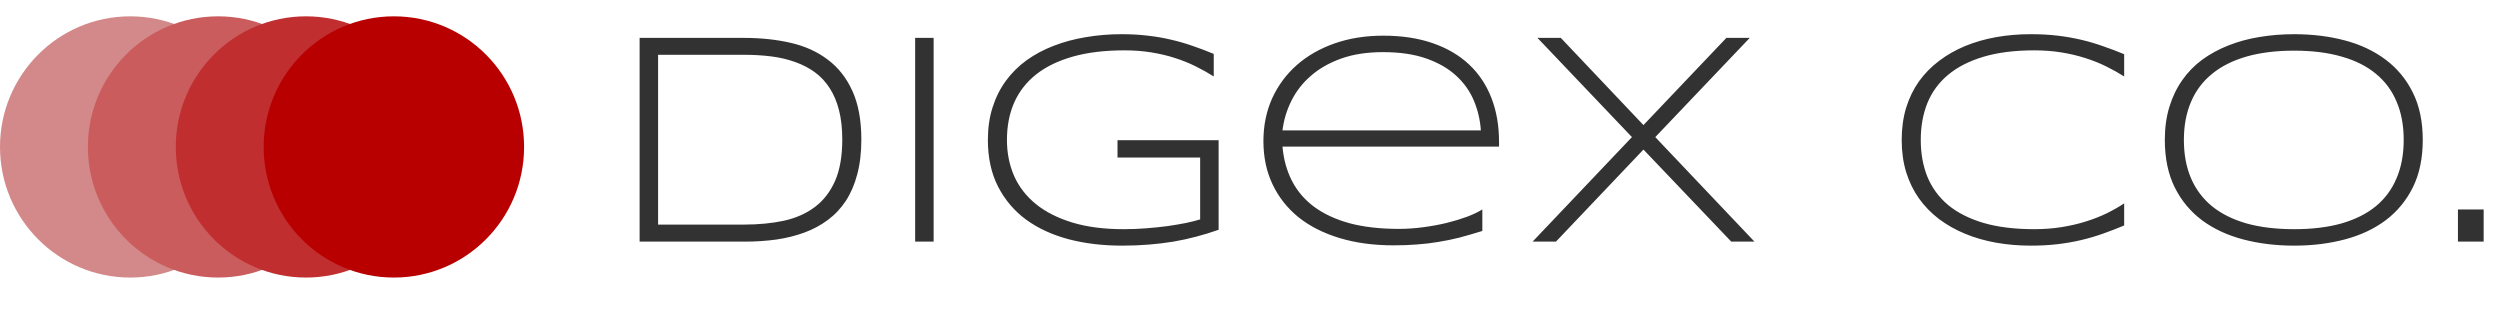
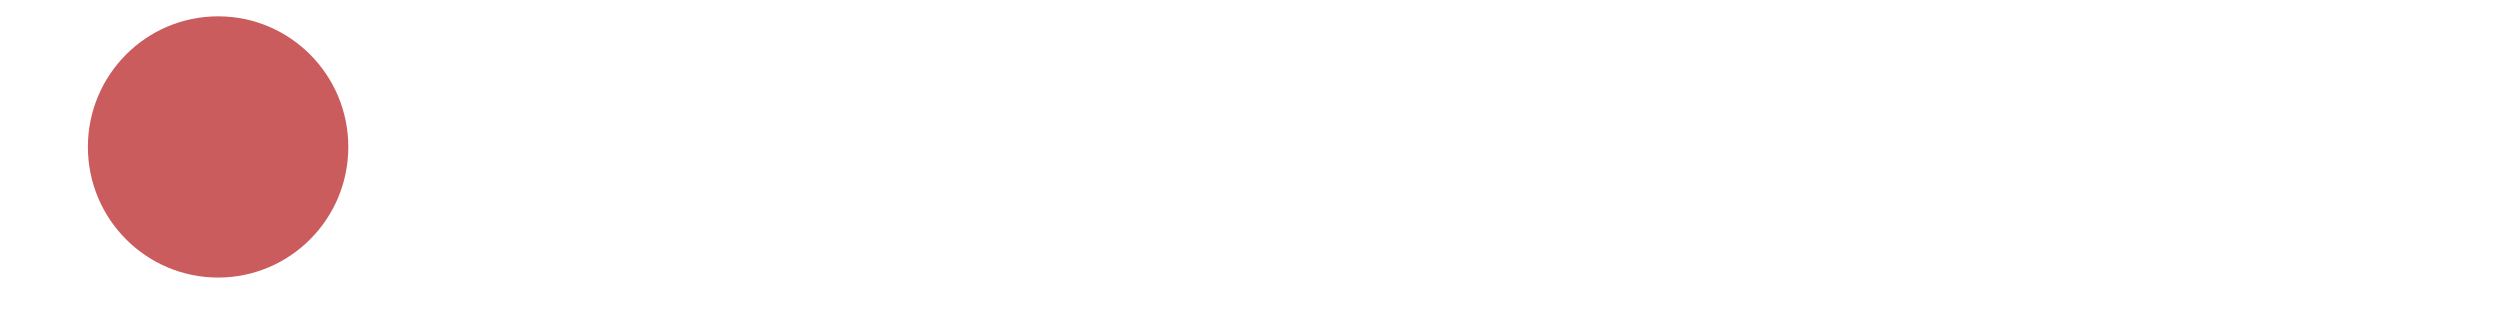
<svg xmlns="http://www.w3.org/2000/svg" width="442" height="56" viewBox="0 0 442 56" fill="none">
-   <path d="M23.021 49.072C35.735 49.072 46.042 38.733 46.042 25.98C46.042 13.226 35.735 2.887 23.021 2.887C10.307 2.887 0 13.226 0 25.98C0 38.733 10.307 49.072 23.021 49.072Z" fill="#D38989" />
  <path d="M38.56 49.072C51.274 49.072 61.581 38.733 61.581 25.98C61.581 13.226 51.274 2.887 38.56 2.887C25.846 2.887 15.539 13.226 15.539 25.98C15.539 38.733 25.846 49.072 38.56 49.072Z" fill="#CA5C5D" />
-   <path d="M54.099 49.072C66.813 49.072 77.12 38.733 77.12 25.98C77.12 13.226 66.813 2.887 54.099 2.887C41.385 2.887 31.078 13.226 31.078 25.98C31.078 38.733 41.385 49.072 54.099 49.072Z" fill="#C12E2F" />
-   <path d="M69.638 49.072C82.352 49.072 92.659 38.733 92.659 25.98C92.659 13.226 82.352 2.887 69.638 2.887C56.924 2.887 46.617 13.226 46.617 25.98C46.617 38.733 56.924 49.072 69.638 49.072Z" fill="#B80001" />
-   <path d="M152.286 24.685C152.286 26.992 152.042 29.045 151.554 30.845C151.083 32.628 150.413 34.184 149.542 35.512C148.67 36.84 147.608 37.968 146.353 38.894C145.116 39.82 143.731 40.563 142.198 41.122C140.682 41.681 139.027 42.092 137.232 42.354C135.455 42.599 133.582 42.721 131.613 42.721H113.084V6.7H131.561C134.505 6.7 137.241 6.989 139.767 7.565C142.293 8.142 144.48 9.13 146.327 10.528C148.191 11.909 149.646 13.752 150.691 16.059C151.754 18.366 152.286 21.241 152.286 24.685ZM148.914 24.685C148.914 22.727 148.723 20.997 148.339 19.494C147.956 17.991 147.407 16.689 146.693 15.588C145.978 14.469 145.107 13.534 144.079 12.783C143.051 12.031 141.893 11.428 140.604 10.974C139.314 10.502 137.911 10.17 136.396 9.977C134.88 9.785 133.269 9.689 131.561 9.689H116.351V39.706H131.561C134.122 39.706 136.466 39.479 138.591 39.025C140.716 38.553 142.537 37.749 144.053 36.613C145.587 35.459 146.78 33.921 147.634 31.999C148.487 30.059 148.914 27.621 148.914 24.685ZM161.798 42.721V6.7H165.066V42.721H161.798ZM198.308 6.045C199.963 6.045 201.505 6.132 202.934 6.307C204.363 6.464 205.731 6.7 207.037 7.015C208.344 7.312 209.616 7.679 210.853 8.116C212.09 8.535 213.336 9.007 214.59 9.532V13.517C213.597 12.887 212.535 12.293 211.402 11.734C210.287 11.175 209.076 10.685 207.769 10.266C206.48 9.846 205.086 9.514 203.588 9.269C202.107 9.025 200.512 8.902 198.805 8.902C195.32 8.902 192.28 9.269 189.684 10.004C187.088 10.738 184.927 11.786 183.203 13.149C181.478 14.513 180.18 16.173 179.309 18.131C178.455 20.088 178.028 22.29 178.028 24.737C178.028 27.027 178.446 29.141 179.283 31.081C180.136 33.004 181.417 34.664 183.124 36.062C184.849 37.461 187.001 38.553 189.579 39.34C192.158 40.126 195.181 40.519 198.648 40.519C200.007 40.519 201.349 40.467 202.673 40.362C204.015 40.257 205.278 40.126 206.462 39.969C207.647 39.794 208.727 39.61 209.703 39.418C210.678 39.208 211.506 38.999 212.186 38.789V27.857H197.577V24.79H215.452V40.624C214.163 41.078 212.857 41.48 211.533 41.83C210.226 42.179 208.867 42.477 207.456 42.721C206.062 42.949 204.607 43.123 203.091 43.246C201.593 43.368 200.016 43.429 198.361 43.429C194.981 43.429 191.845 43.053 188.952 42.302C186.06 41.533 183.551 40.379 181.425 38.841C179.317 37.286 177.662 35.337 176.46 32.995C175.258 30.653 174.657 27.901 174.657 24.737C174.657 22.622 174.935 20.7 175.493 18.97C176.051 17.222 176.834 15.658 177.845 14.277C178.873 12.879 180.102 11.664 181.53 10.633C182.976 9.602 184.571 8.754 186.313 8.09C188.073 7.408 189.963 6.901 191.984 6.569C194.005 6.22 196.113 6.045 198.308 6.045ZM262.077 40.834C260.613 41.288 259.254 41.681 258 42.014C256.745 42.328 255.508 42.581 254.289 42.774C253.069 42.983 251.823 43.132 250.551 43.219C249.297 43.324 247.912 43.377 246.396 43.377C242.877 43.377 239.697 42.949 236.857 42.092C234.017 41.236 231.595 40.012 229.591 38.422C227.605 36.814 226.072 34.874 224.992 32.602C223.911 30.33 223.372 27.778 223.372 24.947C223.372 22.203 223.886 19.686 224.913 17.396C225.959 15.107 227.413 13.141 229.278 11.498C231.142 9.855 233.372 8.579 235.968 7.67C238.564 6.761 241.43 6.307 244.566 6.307C247.824 6.307 250.726 6.744 253.269 7.618C255.813 8.492 257.956 9.741 259.698 11.367C261.441 12.992 262.765 14.967 263.671 17.292C264.577 19.599 265.03 22.203 265.03 25.104V25.917H226.743C226.935 28.154 227.492 30.173 228.415 31.973C229.339 33.773 230.646 35.302 232.335 36.56C234.043 37.819 236.134 38.789 238.608 39.471C241.099 40.135 244 40.467 247.31 40.467C248.722 40.467 250.151 40.371 251.597 40.178C253.043 39.986 254.428 39.733 255.752 39.418C257.076 39.086 258.287 38.719 259.385 38.317C260.482 37.898 261.38 37.469 262.077 37.032V40.834ZM261.815 23.059C261.693 21.224 261.284 19.476 260.587 17.816C259.89 16.138 258.844 14.661 257.45 13.385C256.074 12.11 254.314 11.096 252.172 10.344C250.046 9.593 247.493 9.217 244.514 9.217C241.709 9.217 239.253 9.593 237.144 10.344C235.036 11.096 233.25 12.11 231.787 13.385C230.323 14.644 229.173 16.112 228.337 17.79C227.5 19.45 226.969 21.207 226.743 23.059H261.815ZM290.563 26.441L275.091 42.721H270.962L288.525 24.239L271.825 6.7H275.954L290.563 22.115L305.224 6.7H309.354L292.654 24.239L310.19 42.721H306.087L290.563 26.441ZM375.553 39.864C374.298 40.388 373.052 40.869 371.815 41.306C370.596 41.743 369.324 42.118 367.999 42.433C366.676 42.748 365.282 42.992 363.818 43.167C362.355 43.342 360.76 43.429 359.036 43.429C356.91 43.429 354.863 43.254 352.894 42.905C350.943 42.555 349.122 42.031 347.432 41.332C345.742 40.633 344.209 39.768 342.832 38.736C341.456 37.688 340.271 36.473 339.278 35.092C338.302 33.712 337.544 32.156 337.004 30.426C336.482 28.696 336.22 26.799 336.22 24.737C336.22 22.675 336.482 20.778 337.004 19.048C337.544 17.318 338.302 15.762 339.278 14.382C340.271 13.001 341.456 11.795 342.832 10.764C344.209 9.715 345.742 8.841 347.432 8.142C349.122 7.443 350.943 6.919 352.894 6.569C354.845 6.22 356.892 6.045 359.036 6.045C360.76 6.045 362.355 6.132 363.818 6.307C365.282 6.482 366.676 6.727 367.999 7.041C369.324 7.356 370.596 7.731 371.815 8.168C373.052 8.588 374.298 9.06 375.553 9.584V13.517C374.559 12.887 373.497 12.293 372.364 11.734C371.232 11.175 370.003 10.685 368.679 10.266C367.373 9.846 365.97 9.514 364.471 9.269C362.973 9.025 361.37 8.902 359.663 8.902C356.213 8.902 353.225 9.278 350.699 10.03C348.172 10.781 346.081 11.847 344.426 13.228C342.789 14.591 341.569 16.252 340.768 18.209C339.984 20.149 339.592 22.325 339.592 24.737C339.592 27.149 339.984 29.325 340.768 31.265C341.569 33.205 342.789 34.865 344.426 36.246C346.081 37.609 348.172 38.667 350.699 39.418C353.225 40.152 356.213 40.519 359.663 40.519C361.37 40.519 362.982 40.397 364.497 40.152C366.031 39.907 367.46 39.575 368.784 39.156C370.125 38.736 371.354 38.256 372.469 37.714C373.601 37.155 374.629 36.569 375.553 35.958V39.864ZM428.344 24.737C428.344 27.97 427.76 30.767 426.593 33.126C425.426 35.468 423.823 37.408 421.785 38.946C419.746 40.467 417.342 41.594 414.571 42.328C411.801 43.062 408.813 43.429 405.607 43.429C402.384 43.429 399.379 43.062 396.591 42.328C393.803 41.594 391.381 40.467 389.325 38.946C387.27 37.408 385.658 35.468 384.49 33.126C383.323 30.767 382.74 27.97 382.74 24.737C382.74 22.587 383.01 20.639 383.549 18.891C384.09 17.126 384.848 15.553 385.823 14.172C386.799 12.774 387.975 11.568 389.352 10.554C390.745 9.54 392.288 8.702 393.977 8.037C395.685 7.356 397.514 6.858 399.465 6.543C401.417 6.211 403.464 6.045 405.607 6.045C408.813 6.045 411.801 6.412 414.571 7.146C417.342 7.88 419.746 9.016 421.785 10.554C423.823 12.075 425.426 14.015 426.593 16.374C427.76 18.716 428.344 21.504 428.344 24.737ZM424.973 24.737C424.973 22.185 424.555 19.931 423.718 17.973C422.899 16.016 421.68 14.373 420.059 13.045C418.439 11.699 416.418 10.685 413.996 10.004C411.592 9.304 408.796 8.955 405.607 8.955C402.419 8.955 399.605 9.304 397.166 10.004C394.744 10.703 392.714 11.725 391.077 13.071C389.439 14.399 388.201 16.051 387.365 18.026C386.529 19.983 386.111 22.22 386.111 24.737C386.111 27.289 386.529 29.543 387.365 31.501C388.201 33.458 389.439 35.11 391.077 36.456C392.714 37.784 394.744 38.798 397.166 39.497C399.605 40.178 402.419 40.519 405.607 40.519C408.796 40.519 411.592 40.178 413.996 39.497C416.418 38.798 418.439 37.784 420.059 36.456C421.68 35.11 422.899 33.458 423.718 31.501C424.555 29.543 424.973 27.289 424.973 24.737ZM434.564 42.721V37.032H439.111V42.721H434.564Z" fill="#323232" />
</svg>